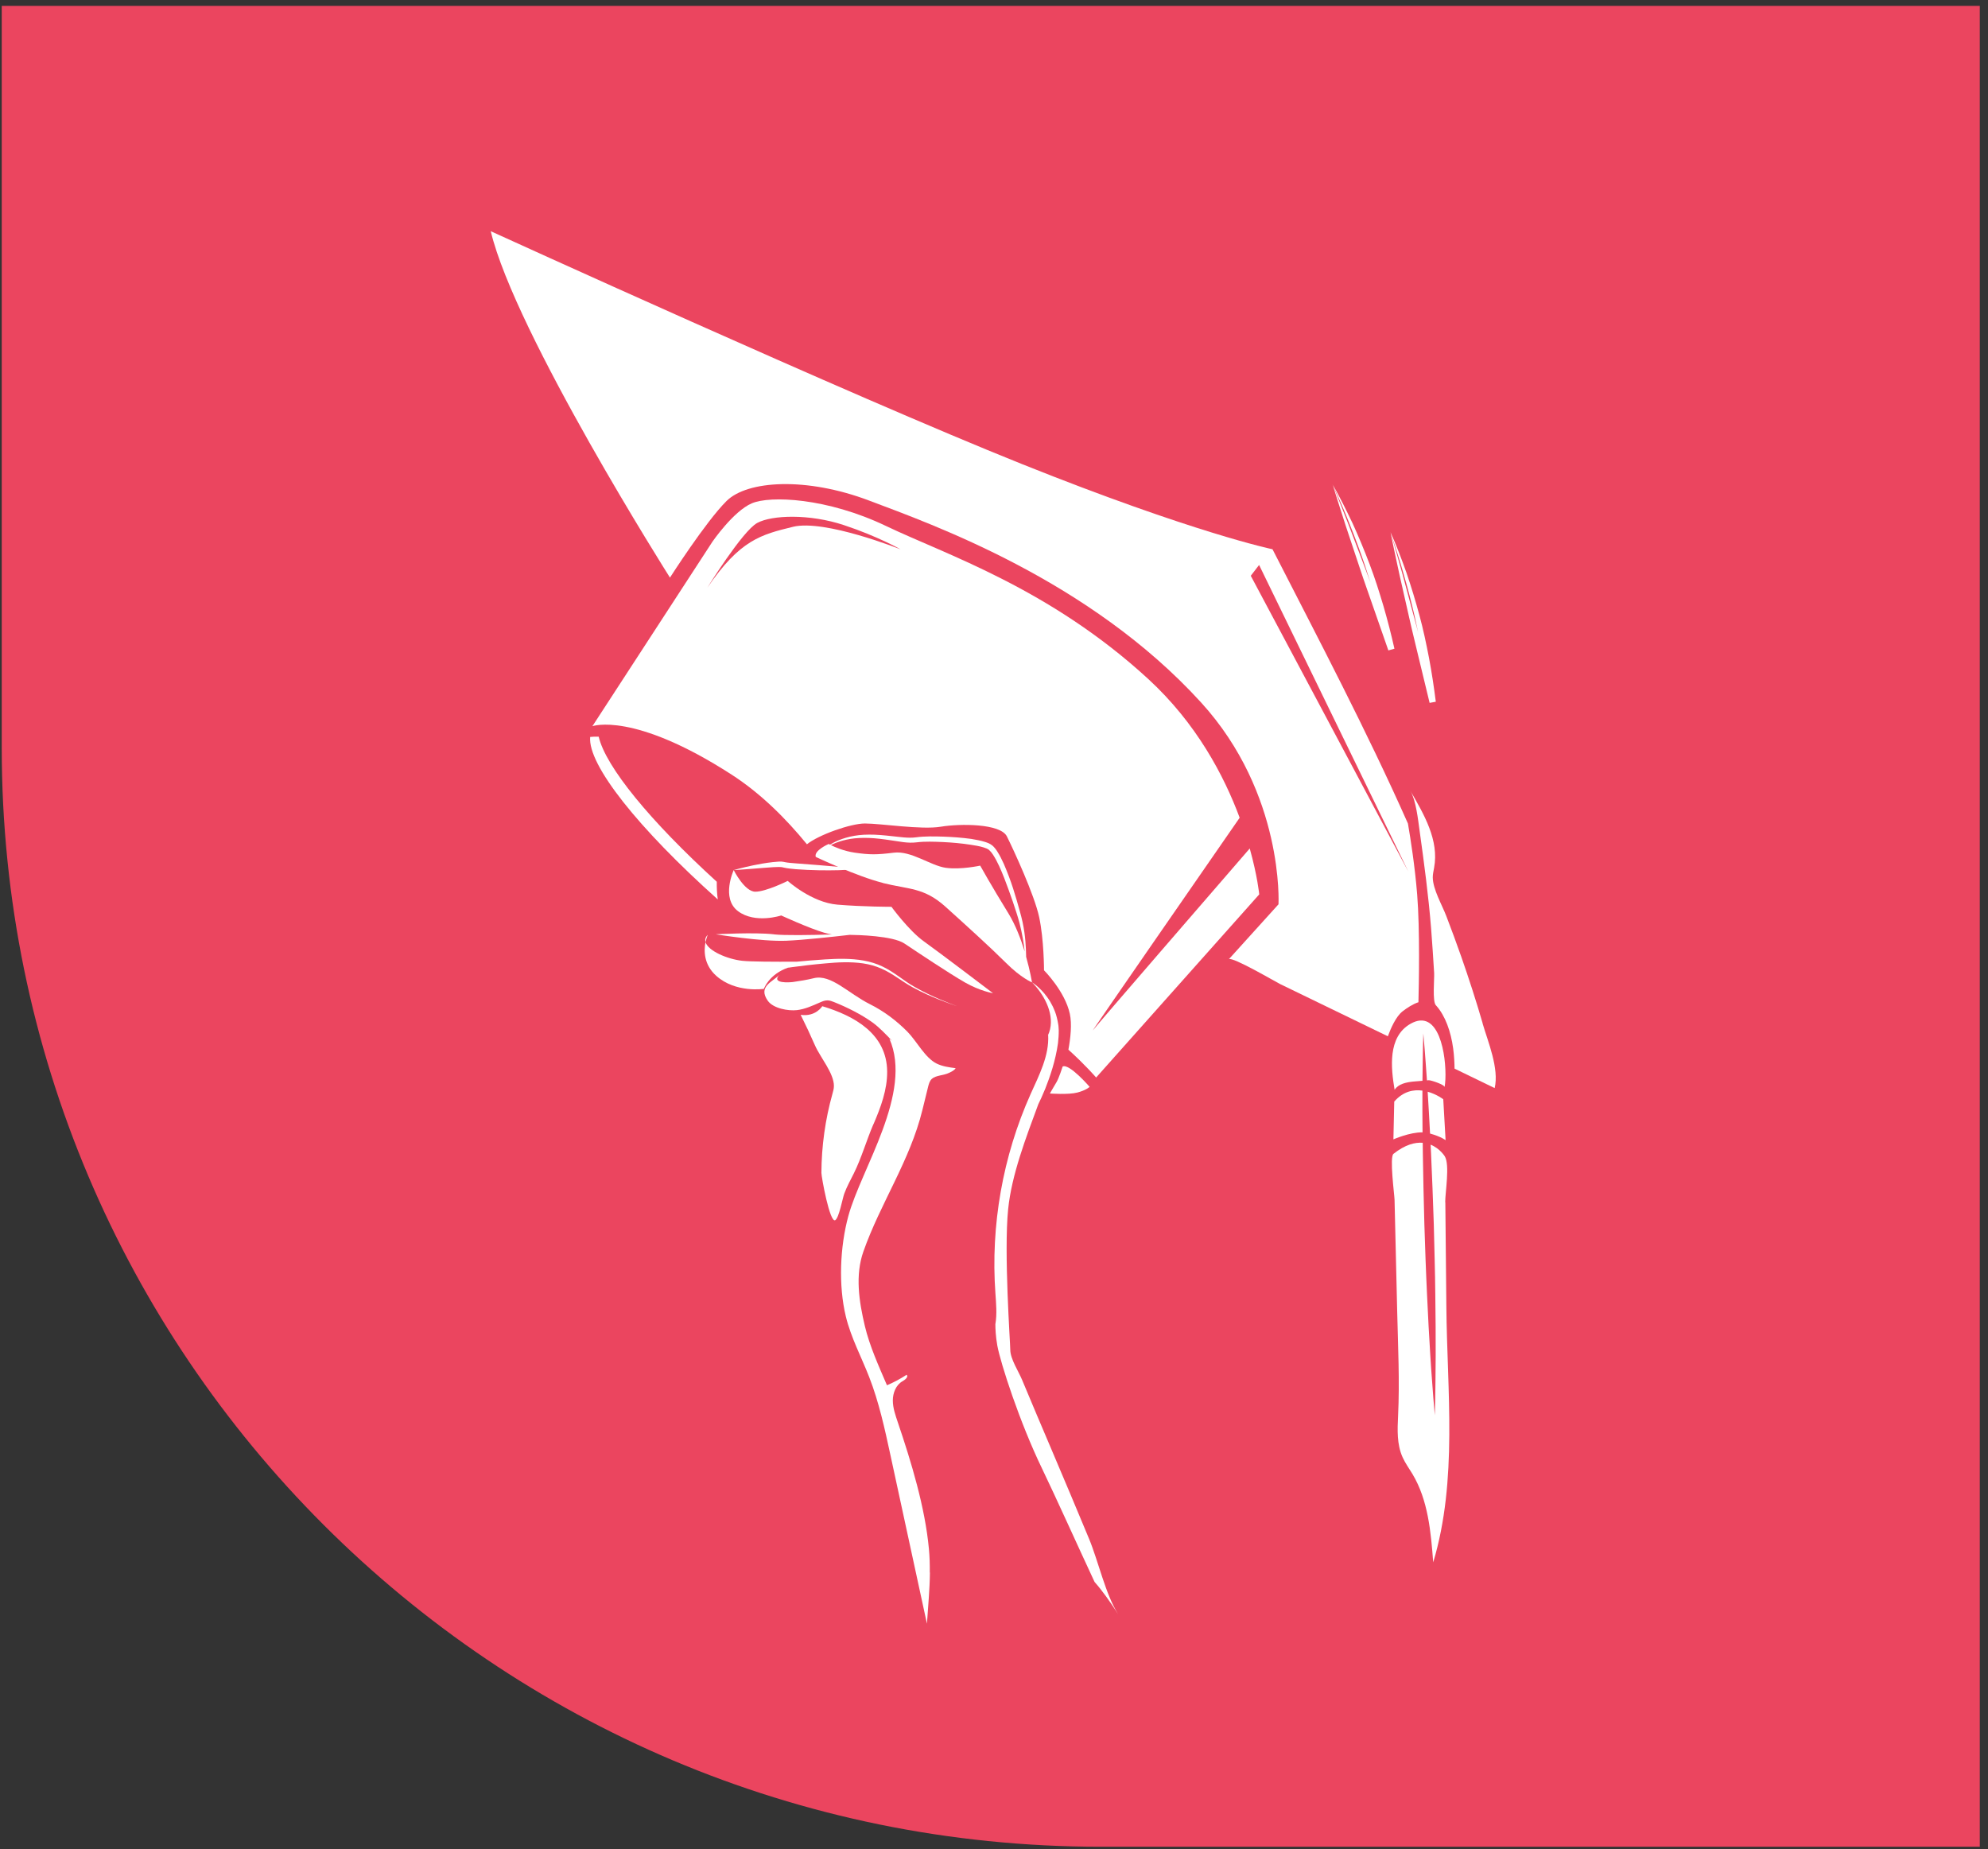
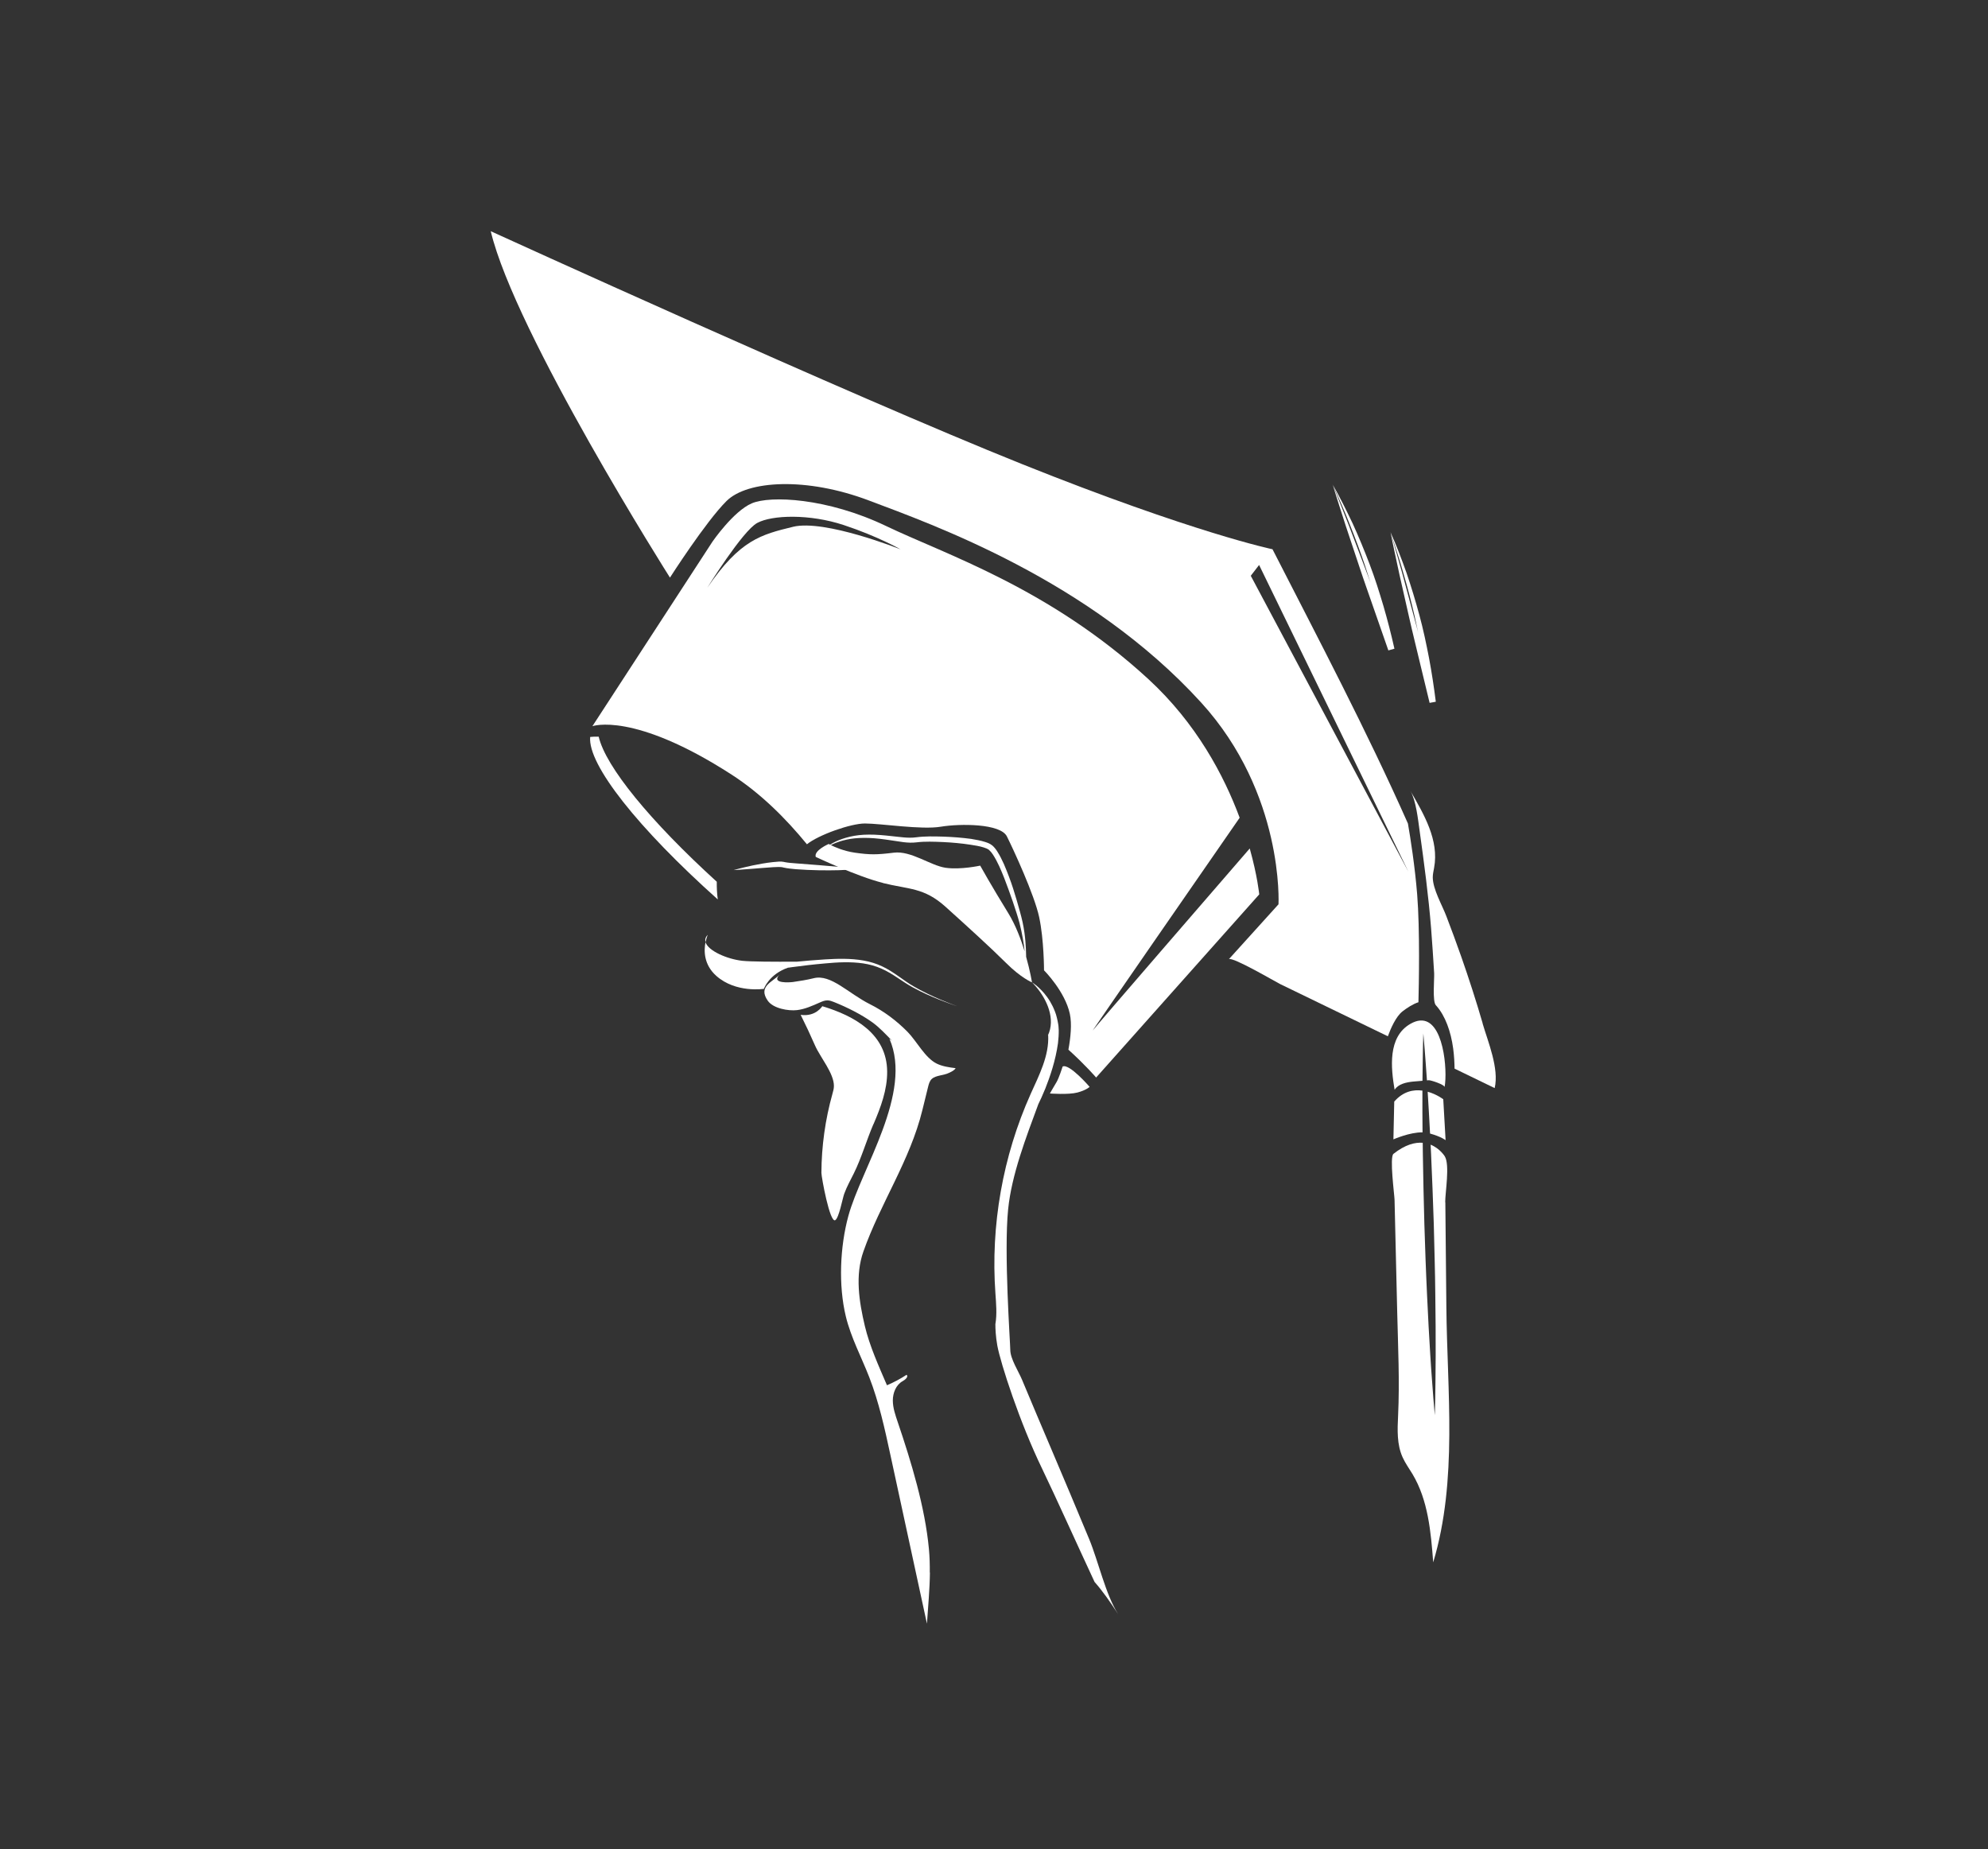
<svg xmlns="http://www.w3.org/2000/svg" width="229" height="213" viewBox="0 0 229 213" fill="none">
  <rect x="0" y="0" width="229" height="213" fill="#333333" stroke="none" />
-   <path d="M0.2 0.68H228.054V212.71H126.786C56.874 212.71 0.2 156.036 0.2 86.125V0.68Z" fill="#EB455F" />
  <path d="M163.95 118.972C163.95 118.972 164.015 119.656 164.11 120.864C164.175 121.781 164.277 122.997 164.372 124.437C164.444 124.437 164.517 124.423 164.59 124.423C164.823 124.408 166.453 124.947 166.402 125.216C166.446 124.976 166.482 124.663 166.497 124.306C166.62 121.57 165.769 116.025 162.458 117.932C159.831 119.445 160.224 123.018 160.646 125.522C161.083 124.845 161.978 124.663 162.778 124.576C163.135 124.539 163.491 124.517 163.855 124.488C163.87 123.033 163.899 121.803 163.906 120.879C163.928 119.671 163.957 118.987 163.957 118.987L163.95 118.972Z" fill="white" />
  <path d="M164.73 130.564C166.018 130.921 166.52 131.328 166.52 131.328L166.251 126.613C166.251 126.613 165.502 126.038 164.461 125.747C164.461 125.783 164.461 125.813 164.461 125.849C164.548 127.275 164.643 128.869 164.73 130.564Z" fill="white" />
  <path d="M163.849 125.616C162.831 125.478 161.644 125.689 160.604 126.882L160.509 131.234C160.509 131.234 162.401 130.397 163.864 130.426C163.849 128.789 163.842 127.254 163.849 125.871C163.849 125.784 163.849 125.704 163.849 125.623V125.616Z" fill="white" />
  <path d="M166.476 138.474C166.469 137.354 167.029 134.174 166.425 133.184C166.425 133.184 165.872 132.282 164.795 131.845C164.81 132.195 164.831 132.544 164.846 132.9C164.897 134.188 164.955 135.52 165.013 136.874C165.057 138.227 165.108 139.602 165.159 140.978C165.195 142.353 165.232 143.728 165.261 145.082C165.304 146.435 165.312 147.767 165.333 149.062C165.37 151.646 165.384 154.054 165.377 156.121C165.377 158.188 165.333 159.912 165.326 161.113C165.304 162.321 165.275 163.005 165.275 163.005C165.275 163.005 165.21 162.321 165.115 161.113C165.035 159.912 164.882 158.195 164.759 156.128C164.628 154.069 164.497 151.66 164.38 149.084C164.329 147.796 164.256 146.465 164.213 145.111C164.169 143.758 164.118 142.382 164.075 141.007C164.038 139.632 164.002 138.256 163.973 136.903C163.951 135.549 163.922 134.218 163.9 132.922C163.9 132.486 163.885 132.049 163.885 131.627C162.99 131.554 161.862 131.838 160.516 132.9C160.043 133.272 160.625 137.609 160.64 138.191C160.742 142.491 160.844 146.792 160.946 151.1C161.04 155.088 161.237 159.097 161.047 163.078C160.967 164.693 160.902 166.374 161.564 167.844C161.87 168.528 162.314 169.132 162.699 169.772C164.511 172.792 164.824 176.445 165.093 179.953C167.931 170.5 166.694 160.203 166.607 150.474C166.571 146.479 166.534 142.477 166.49 138.482L166.476 138.474Z" fill="white" />
  <path d="M84.516 100.217C84.516 100.217 85.389 99.962 86.721 99.678C87.39 99.54 88.169 99.394 89.02 99.3C89.239 99.278 89.45 99.256 89.683 99.242C89.792 99.234 89.915 99.242 90.039 99.242C90.09 99.242 90.185 99.256 90.265 99.271L90.432 99.307C90.788 99.38 91.269 99.409 91.705 99.445C92.6 99.511 93.496 99.584 94.34 99.649C95.184 99.722 95.97 99.787 96.639 99.846C97.985 99.977 98.888 100.086 98.888 100.086C98.888 100.086 98.662 100.115 98.269 100.144C97.876 100.166 97.309 100.209 96.632 100.231C95.271 100.268 93.466 100.253 91.654 100.115C91.196 100.064 90.767 100.042 90.257 99.925C89.944 99.824 89.486 99.867 89.079 99.882C88.249 99.933 87.463 100.006 86.786 100.057C86.109 100.107 85.549 100.151 85.156 100.18C84.763 100.202 84.53 100.217 84.53 100.217H84.516Z" fill="white" />
  <path d="M81.278 108.522C81.38 108.012 81.526 107.678 81.526 107.678C81.249 107.954 81.191 108.238 81.278 108.522Z" fill="white" />
-   <path d="M82.559 101.554C74.896 94.575 69.766 88.31 68.965 84.853C68.573 84.839 68.245 84.853 67.983 84.882C67.685 88.084 73.535 95.419 82.682 103.599C82.588 102.922 82.559 102.231 82.566 101.561L82.559 101.554Z" fill="white" />
+   <path d="M82.559 101.554C74.896 94.575 69.766 88.31 68.965 84.853C68.573 84.839 68.245 84.853 67.983 84.882C67.685 88.084 73.535 95.419 82.682 103.599C82.588 102.922 82.559 102.231 82.566 101.561Z" fill="white" />
  <path d="M143.955 97.732C140.069 102.222 126.403 118.005 125.894 118.668C125.377 119.344 139.283 99.26 142.798 94.188C141.001 89.349 137.828 83.317 132.261 78.201C120.858 67.722 108.873 63.851 102.077 60.591C95.273 57.331 88.702 57.062 86.591 57.978C84.474 58.888 82.065 62.396 82.065 62.396L68.239 83.644C68.239 83.644 72.955 81.919 84.27 89.218C87.61 91.372 90.514 94.261 92.951 97.245C94.283 96.168 97.98 94.85 99.632 94.85C101.487 94.85 106.137 95.593 108.364 95.222C110.598 94.85 115.241 94.85 115.983 96.335C116.725 97.819 119.141 103.03 119.701 105.627C120.262 108.233 120.262 111.762 120.262 111.762C120.262 111.762 122.678 114.178 123.238 116.783C123.485 117.947 123.325 119.519 123.071 120.902C125.064 122.706 126.265 124.111 126.265 124.111L145.054 103.015C145.054 103.015 144.85 100.912 143.962 97.739L143.955 97.732ZM91.351 60.678C87.683 61.573 85.238 62.17 81.469 67.708C81.469 67.708 85.522 61.158 87.225 60.234C88.927 59.31 93.257 59.172 97.209 60.482C101.16 61.792 103.736 63.276 103.736 63.276C103.736 63.276 95.011 59.783 91.343 60.678H91.351Z" fill="white" />
  <path d="M162.183 94.859C157.409 84.111 151.893 73.647 146.581 63.263C146.581 63.263 137.572 61.4 117.721 53.453C97.884 45.507 56.53 26.631 56.53 26.631C59.331 38.383 77.174 66.53 77.174 66.53C77.174 66.53 81.286 60.097 83.687 57.71C86.088 55.324 92.892 54.923 100.104 57.652C107.315 60.381 125.471 66.77 138.358 80.916C147.942 91.439 147.272 104.159 147.272 104.159L141.553 110.482C141.975 110.169 146.93 113.087 147.483 113.357C148.502 113.852 159.869 119.367 159.869 119.36C160.189 118.487 160.786 117.09 161.564 116.486C162.103 116.071 162.75 115.649 163.391 115.438C163.442 113.553 163.573 107.077 163.245 103.016C162.983 99.771 162.481 96.584 162.183 94.866V94.859ZM144.078 66.319L145.038 65.075L162.234 100.404L144.078 66.319Z" fill="white" />
  <path d="M170.791 117.876C170.041 115.293 169.211 112.731 168.324 110.192C167.771 108.62 167.196 107.063 166.599 105.505C166.112 104.232 165.056 102.434 165.042 101.059C165.042 100.688 165.129 100.324 165.195 99.96C165.791 96.773 164.023 93.79 162.466 91.09C163.113 92.21 163.346 94.394 163.521 95.652C164.045 99.407 164.554 103.199 164.853 106.968C164.984 108.678 165.1 110.388 165.202 112.098C165.238 112.717 164.984 115.351 165.398 115.788C165.413 115.802 165.435 115.817 165.449 115.839C166.483 117.003 167.13 118.815 167.392 120.765C167.509 121.631 167.545 122.446 167.552 123.086L172.173 125.328C172.704 123.072 171.395 119.979 170.783 117.883L170.791 117.876Z" fill="white" />
  <path d="M100.622 129.48C101.451 127.545 102.215 125.515 102.193 123.412C102.157 119.082 98.424 117.008 94.72 115.895C94.72 115.895 93.971 117.139 92.231 116.891C92.814 118.056 93.367 119.242 93.891 120.435C94.473 121.767 96.081 123.637 96.059 125.1C96.059 125.398 95.972 125.689 95.892 125.98C95.062 128.942 94.633 132.013 94.618 135.091C94.618 135.549 95.586 140.898 96.212 140.541C96.641 140.294 97.056 138.024 97.245 137.507C97.558 136.648 97.966 135.942 98.359 135.142C99.246 133.352 99.814 131.329 100.614 129.473L100.622 129.48Z" fill="white" />
  <path d="M101.696 101.705C104.687 102.455 106.426 102.2 108.915 104.442C111.403 106.683 114.139 109.171 115.886 110.911C117.625 112.65 118.877 113.152 118.877 113.152C118.877 113.152 118.673 111.878 118.2 110.198C118.2 110.161 118.2 110.125 118.2 110.088C118.178 109.15 118.134 107.803 117.792 106.21C117.618 105.424 117.37 104.58 117.116 103.692C116.854 102.804 116.57 101.873 116.206 100.927C115.842 99.981 115.471 99.006 114.874 98.067C114.743 97.849 114.503 97.55 114.321 97.397C114.038 97.165 113.761 97.07 113.492 96.983C112.953 96.808 112.415 96.721 111.876 96.626C110.799 96.481 109.722 96.401 108.66 96.364C107.598 96.335 106.557 96.306 105.516 96.444C104.599 96.568 103.624 96.393 102.715 96.306C101.798 96.204 100.925 96.124 100.11 96.131C99.287 96.131 98.552 96.219 97.905 96.371C97.257 96.524 96.719 96.721 96.289 96.917C96.013 97.048 95.794 97.172 95.612 97.288C95.525 97.237 95.46 97.208 95.46 97.208C95.46 97.208 93.721 97.958 93.968 98.7C93.968 98.7 98.698 100.941 101.689 101.691L101.696 101.705ZM96.347 97.055C96.784 96.888 97.323 96.735 97.956 96.626C98.589 96.524 99.324 96.488 100.11 96.517C100.903 96.546 101.754 96.655 102.664 96.793C103.573 96.91 104.527 97.157 105.611 97.019C106.564 96.903 107.605 96.946 108.645 96.99C109.686 97.041 110.748 97.135 111.789 97.296C112.306 97.376 112.83 97.456 113.31 97.609C113.426 97.645 113.535 97.689 113.652 97.732C113.747 97.776 113.848 97.834 113.907 97.878C114.125 98.074 114.219 98.198 114.372 98.424C114.918 99.26 115.318 100.228 115.682 101.145C116.039 102.077 116.366 102.979 116.665 103.845C116.956 104.718 117.232 105.533 117.436 106.304C117.763 107.585 117.938 108.713 118.033 109.594C117.596 108.167 116.985 106.545 116.148 105.184C114.154 101.946 112.91 99.704 112.91 99.704C112.91 99.704 110.668 100.199 108.929 99.952C107.19 99.704 104.949 97.958 102.955 98.213C100.961 98.46 100.219 98.46 98.472 98.213C97.17 98.023 96.144 97.558 95.707 97.339C95.889 97.245 96.1 97.15 96.362 97.048L96.347 97.055Z" fill="white" />
  <path d="M90.811 111.459C90.956 111.438 91.102 111.416 91.262 111.394C92.375 111.241 93.67 111.088 95.075 110.965C96.465 110.834 97.964 110.754 99.426 110.965C100.154 111.074 100.867 111.27 101.537 111.569C102.206 111.86 102.817 112.245 103.4 112.631C103.982 113.017 104.549 113.402 105.124 113.715C105.692 114.028 106.245 114.297 106.754 114.53C107.78 114.996 108.661 115.331 109.279 115.556C109.898 115.782 110.254 115.891 110.254 115.891C110.254 115.891 109.898 115.767 109.287 115.527C108.675 115.287 107.809 114.93 106.798 114.436C106.296 114.188 105.75 113.912 105.197 113.584C104.644 113.264 104.098 112.864 103.516 112.456C102.941 112.056 102.33 111.641 101.646 111.321C100.969 110.994 100.227 110.768 99.477 110.637C97.971 110.368 96.443 110.419 95.031 110.506C93.867 110.579 92.768 110.673 91.786 110.768C89.1 110.783 86.474 110.768 85.506 110.666C83.759 110.47 81.569 109.524 81.27 108.52C81.074 109.487 81.052 111.103 82.515 112.405C84.756 114.399 87.994 113.897 87.994 113.897C87.994 113.897 88.555 112.223 90.803 111.445L90.811 111.459Z" fill="white" />
-   <path d="M89.123 107.612C86.896 107.365 82.45 107.612 82.45 107.612C82.45 107.612 87.762 108.478 90.6 108.354C92.514 108.274 95.876 107.91 97.877 107.678C98.743 107.685 102.847 107.779 104.179 108.674C105.671 109.671 109.404 112.16 111.15 113.157C112.889 114.154 114.388 114.401 114.388 114.401C114.388 114.401 108.167 109.671 106.42 108.427C104.681 107.183 102.687 104.447 102.687 104.447C102.687 104.447 99.449 104.447 96.466 104.199C93.482 103.952 90.739 101.463 90.739 101.463C90.739 101.463 88.25 102.707 87.005 102.707C85.761 102.707 84.517 100.219 84.517 100.219C84.517 100.219 83.025 103.457 85.012 104.949C86.998 106.44 89.989 105.444 89.989 105.444C89.989 105.444 93.227 106.935 94.966 107.437C95.279 107.525 95.556 107.583 95.825 107.634C93.358 107.707 90.346 107.758 89.123 107.619V107.612Z" fill="white" />
  <path d="M114.658 152.49C114.658 153.065 114.694 153.923 114.883 154.993C115.255 157.016 117.459 163.834 120.043 169.168C121.571 172.334 124.132 178.024 126.083 182.208C127.007 183.256 127.873 184.486 128.804 185.927C127.356 183.678 126.512 179.8 125.457 177.26C124.045 173.847 122.604 170.449 121.163 167.051C120.014 164.336 118.849 161.622 117.721 158.901C117.336 157.976 116.375 156.506 116.375 155.473C116.375 154.724 115.626 144.274 116.128 139.289C116.528 135.316 118.187 131.023 119.606 127.181C119.795 126.795 120.086 126.184 120.407 125.391C120.952 124.022 121.593 122.152 121.869 120.166C121.927 119.671 121.964 119.169 121.957 118.659C121.935 118.405 121.942 118.157 121.884 117.903C121.84 117.67 121.804 117.444 121.738 117.204C121.629 116.724 121.447 116.309 121.265 115.916C121.076 115.53 120.865 115.174 120.639 114.868C120.203 114.257 119.744 113.828 119.417 113.544C119.082 113.267 118.871 113.144 118.871 113.144C118.871 113.144 119.053 113.311 119.33 113.638C120.603 115.123 121.614 117.371 120.705 119.271C120.719 119.256 120.727 119.242 120.741 119.227C120.865 121.599 119.701 123.826 118.726 125.995C115.509 133.17 114.097 141.152 114.665 148.997C114.745 150.146 114.854 151.362 114.665 152.482L114.658 152.49Z" fill="white" />
  <path d="M107.103 181.118C107.111 180.215 107.089 179.313 107.002 178.403C106.558 173.608 104.964 168.376 103.421 163.828C103.145 163.005 102.846 162.169 102.846 161.303C102.846 160.437 103.21 159.513 103.967 159.09C104.265 158.923 104.68 158.588 104.433 158.348C103.72 158.814 102.963 159.221 102.17 159.556C101.231 157.366 100.169 155.037 99.623 152.73C98.953 149.907 98.488 146.887 99.456 144.151C101.406 138.599 104.826 133.687 106.252 127.851C106.47 126.97 106.681 126.097 106.9 125.217C106.987 124.867 107.082 124.496 107.351 124.256C107.795 123.856 108.719 123.87 109.287 123.587C109.578 123.441 109.912 123.317 110.08 123.034C109.337 122.939 108.581 122.837 107.904 122.51C106.55 121.847 105.59 119.912 104.535 118.842C103.269 117.561 101.82 116.47 100.205 115.662C97.716 114.418 95.722 112.176 93.736 112.671C92.943 112.868 92.142 112.991 91.342 113.108C91.036 113.152 88.78 113.333 89.777 112.278C88.984 113.115 87.288 113.61 88.438 115.262C89.064 116.157 90.803 116.463 91.808 116.346C92.724 116.237 93.583 115.844 94.427 115.473C94.711 115.349 95.002 115.218 95.315 115.225C95.577 115.225 95.824 115.32 96.064 115.415C97.556 116.011 99.194 116.826 100.503 117.765C101.326 118.362 102.024 119.126 102.752 119.868C102.563 119.737 102.454 119.643 102.454 119.643C105.19 125.864 99.215 134.582 97.724 140.054C96.756 143.613 96.567 148.051 97.433 151.632C98.022 154.062 99.223 156.296 100.132 158.632C101.253 161.521 101.915 164.563 102.57 167.597C103.974 174.074 105.372 180.55 106.776 187.019C106.907 185.047 107.096 183.09 107.118 181.132L107.103 181.118Z" fill="white" />
  <path d="M122.408 122.843C122.408 122.843 121.971 124.204 121.702 124.64C121.433 125.077 120.938 125.95 120.938 125.95C120.938 125.95 123.063 126.11 124.096 125.841C125.129 125.572 125.515 125.186 125.515 125.186C125.515 125.186 123.172 122.464 122.408 122.843Z" fill="white" />
  <path d="M153.502 55.791C154.339 57.254 155.088 58.775 155.816 60.295C156.514 61.831 157.162 63.395 157.766 64.982C158.064 65.775 158.348 66.568 158.61 67.376C158.872 68.183 159.119 68.991 159.36 69.799C159.833 71.422 160.255 73.066 160.626 74.718L159.927 74.915L158.268 70.156C157.722 68.569 157.147 66.983 156.623 65.389L155.03 60.601C154.52 59 153.989 57.399 153.509 55.791H153.502ZM153.502 55.791C154.142 57.348 154.739 58.92 155.365 60.485L157.155 65.2C157.759 66.772 158.312 68.358 158.894 69.937L160.618 74.674L159.92 74.871C159.578 73.226 159.178 71.596 158.727 69.981C158.283 68.358 157.759 66.764 157.242 65.171C156.711 63.577 156.121 61.998 155.496 60.441C154.884 58.869 154.2 57.334 153.509 55.791H153.502Z" fill="white" />
  <path d="M160.167 61.281C160.859 62.824 161.455 64.403 162.023 65.997C162.569 67.598 163.056 69.213 163.5 70.85C163.719 71.665 163.922 72.488 164.104 73.317C164.286 74.147 164.454 74.976 164.614 75.806C164.927 77.472 165.181 79.146 165.392 80.827L164.679 80.958L163.493 76.053C163.107 74.416 162.693 72.786 162.329 71.149L161.215 66.23C160.866 64.585 160.495 62.94 160.175 61.288L160.167 61.281ZM160.167 61.281C160.655 62.897 161.092 64.519 161.557 66.135L162.867 71.003C163.318 72.626 163.711 74.256 164.133 75.886L165.378 80.776L164.665 80.907C164.483 79.241 164.25 77.574 163.959 75.922C163.675 74.27 163.318 72.626 162.955 70.989C162.583 69.351 162.154 67.721 161.681 66.106C161.23 64.483 160.699 62.882 160.167 61.281Z" fill="white" />
</svg>